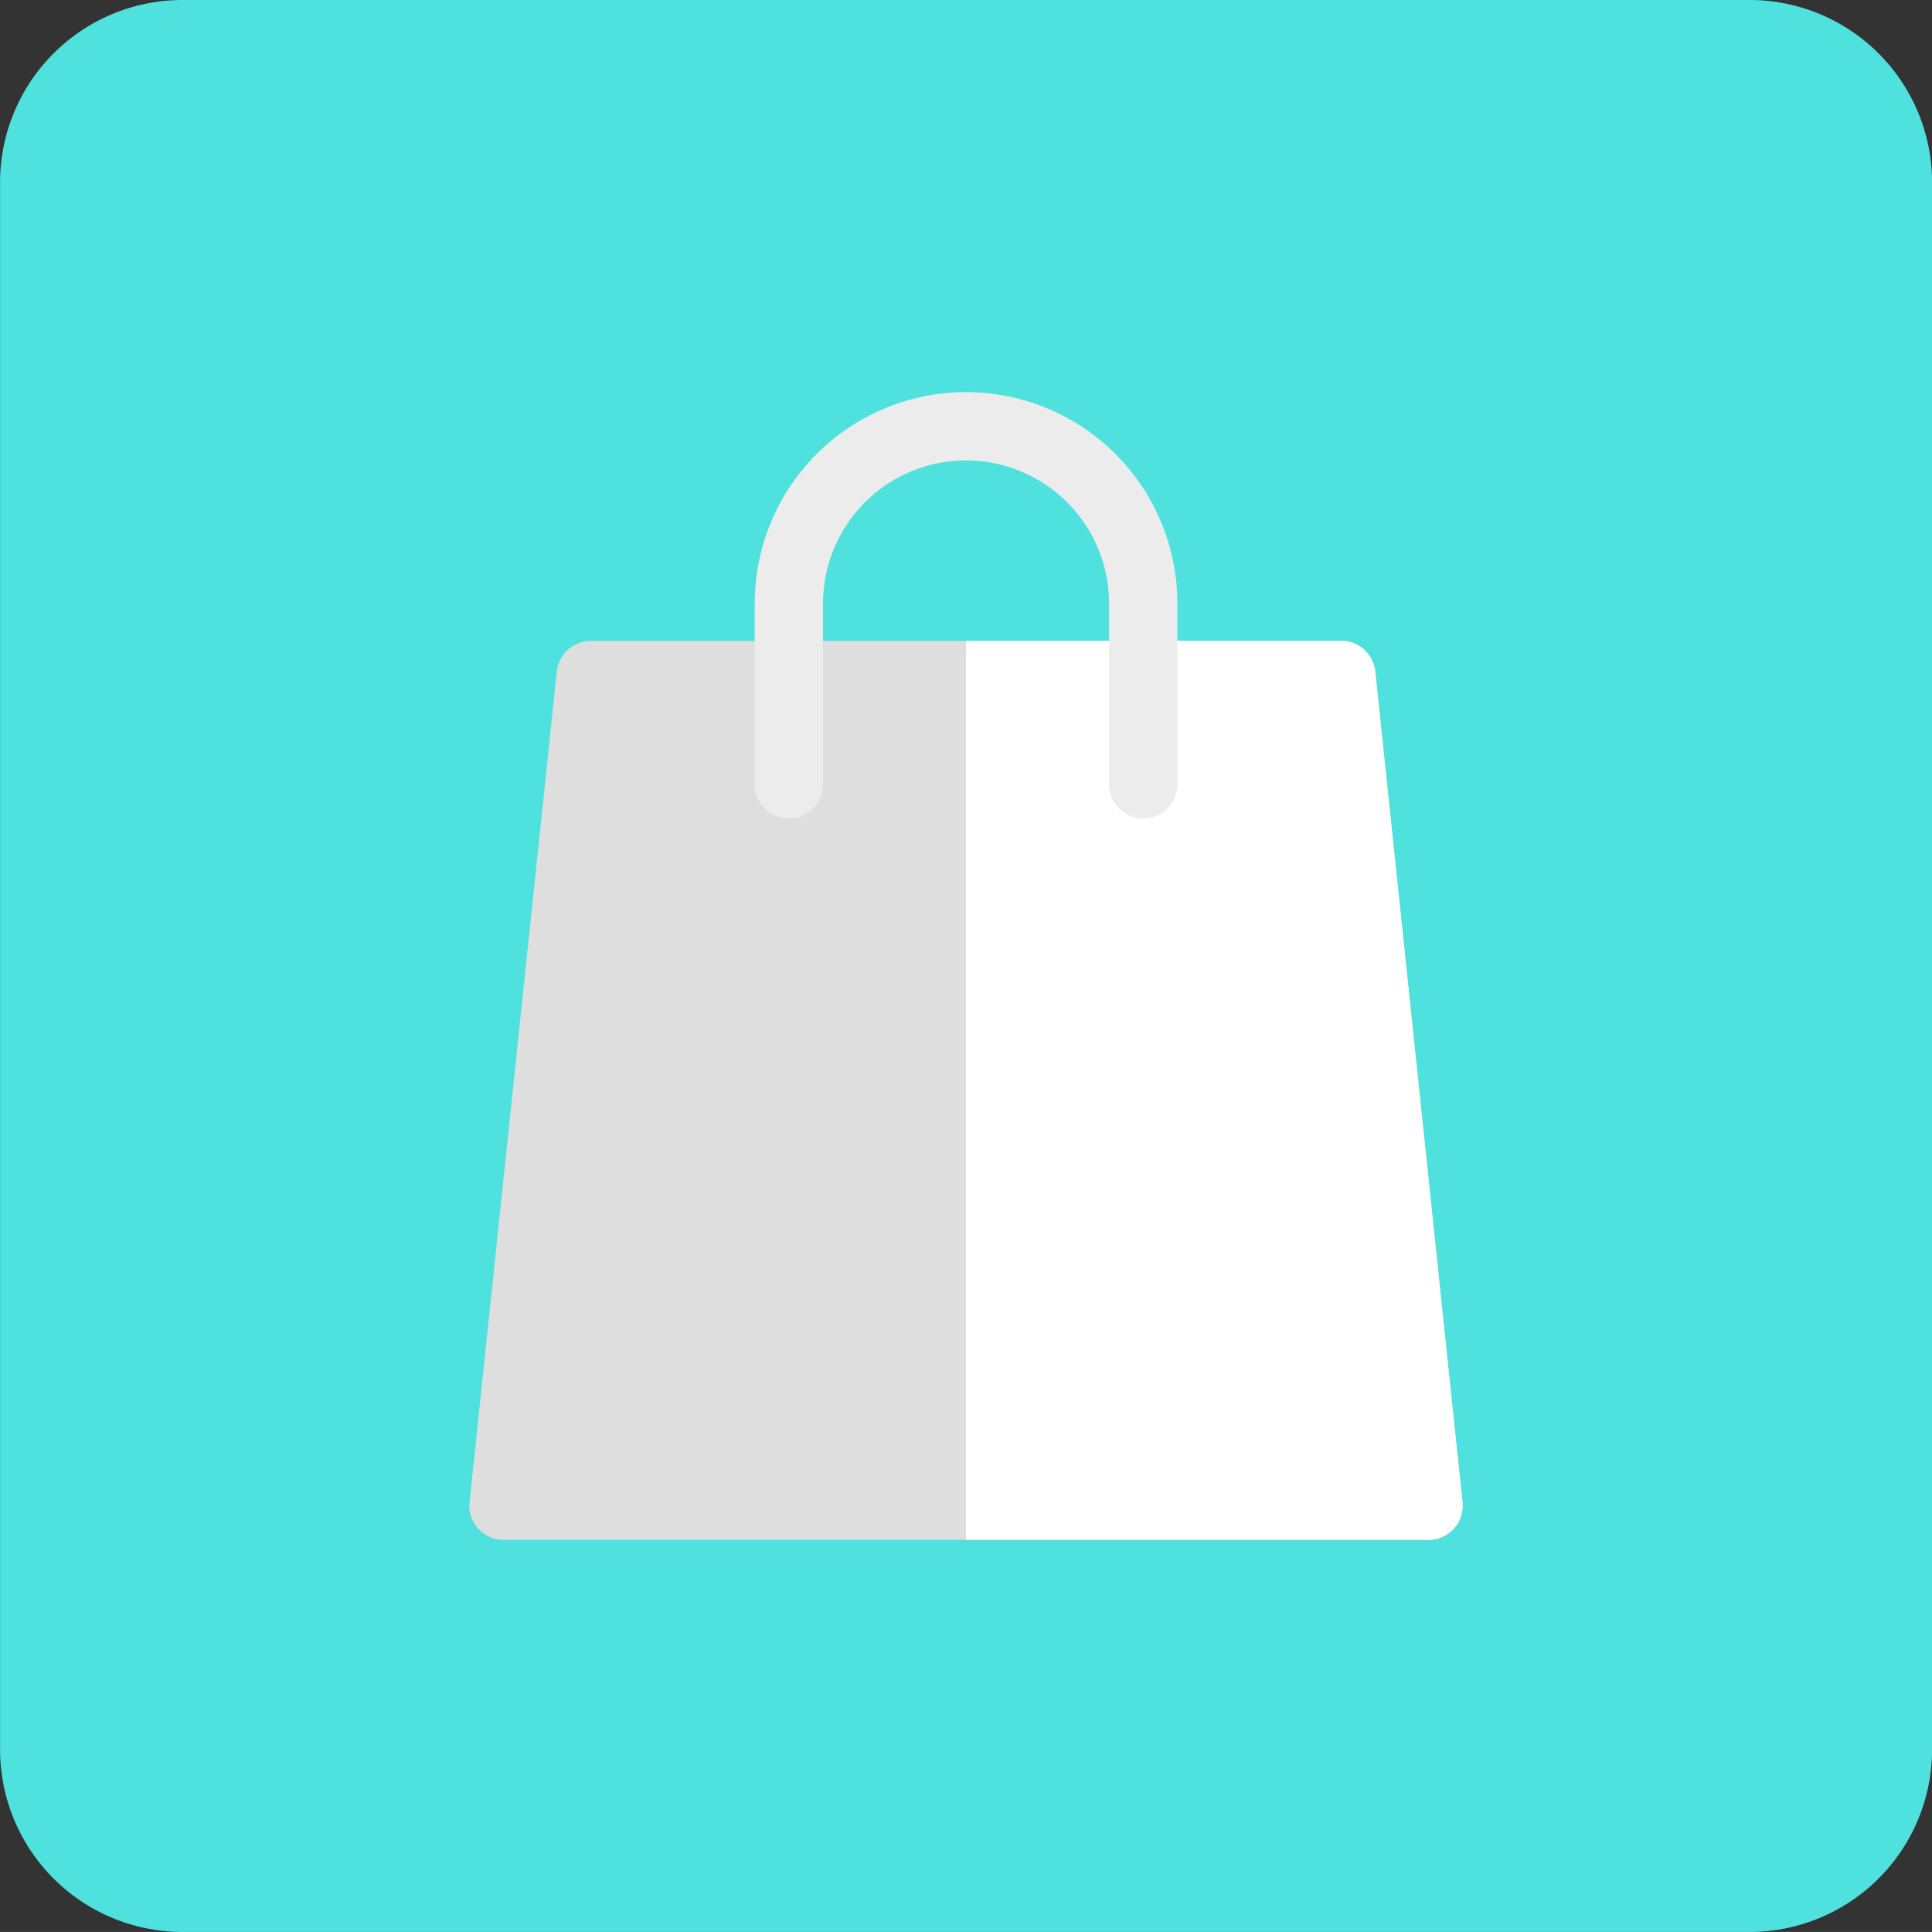
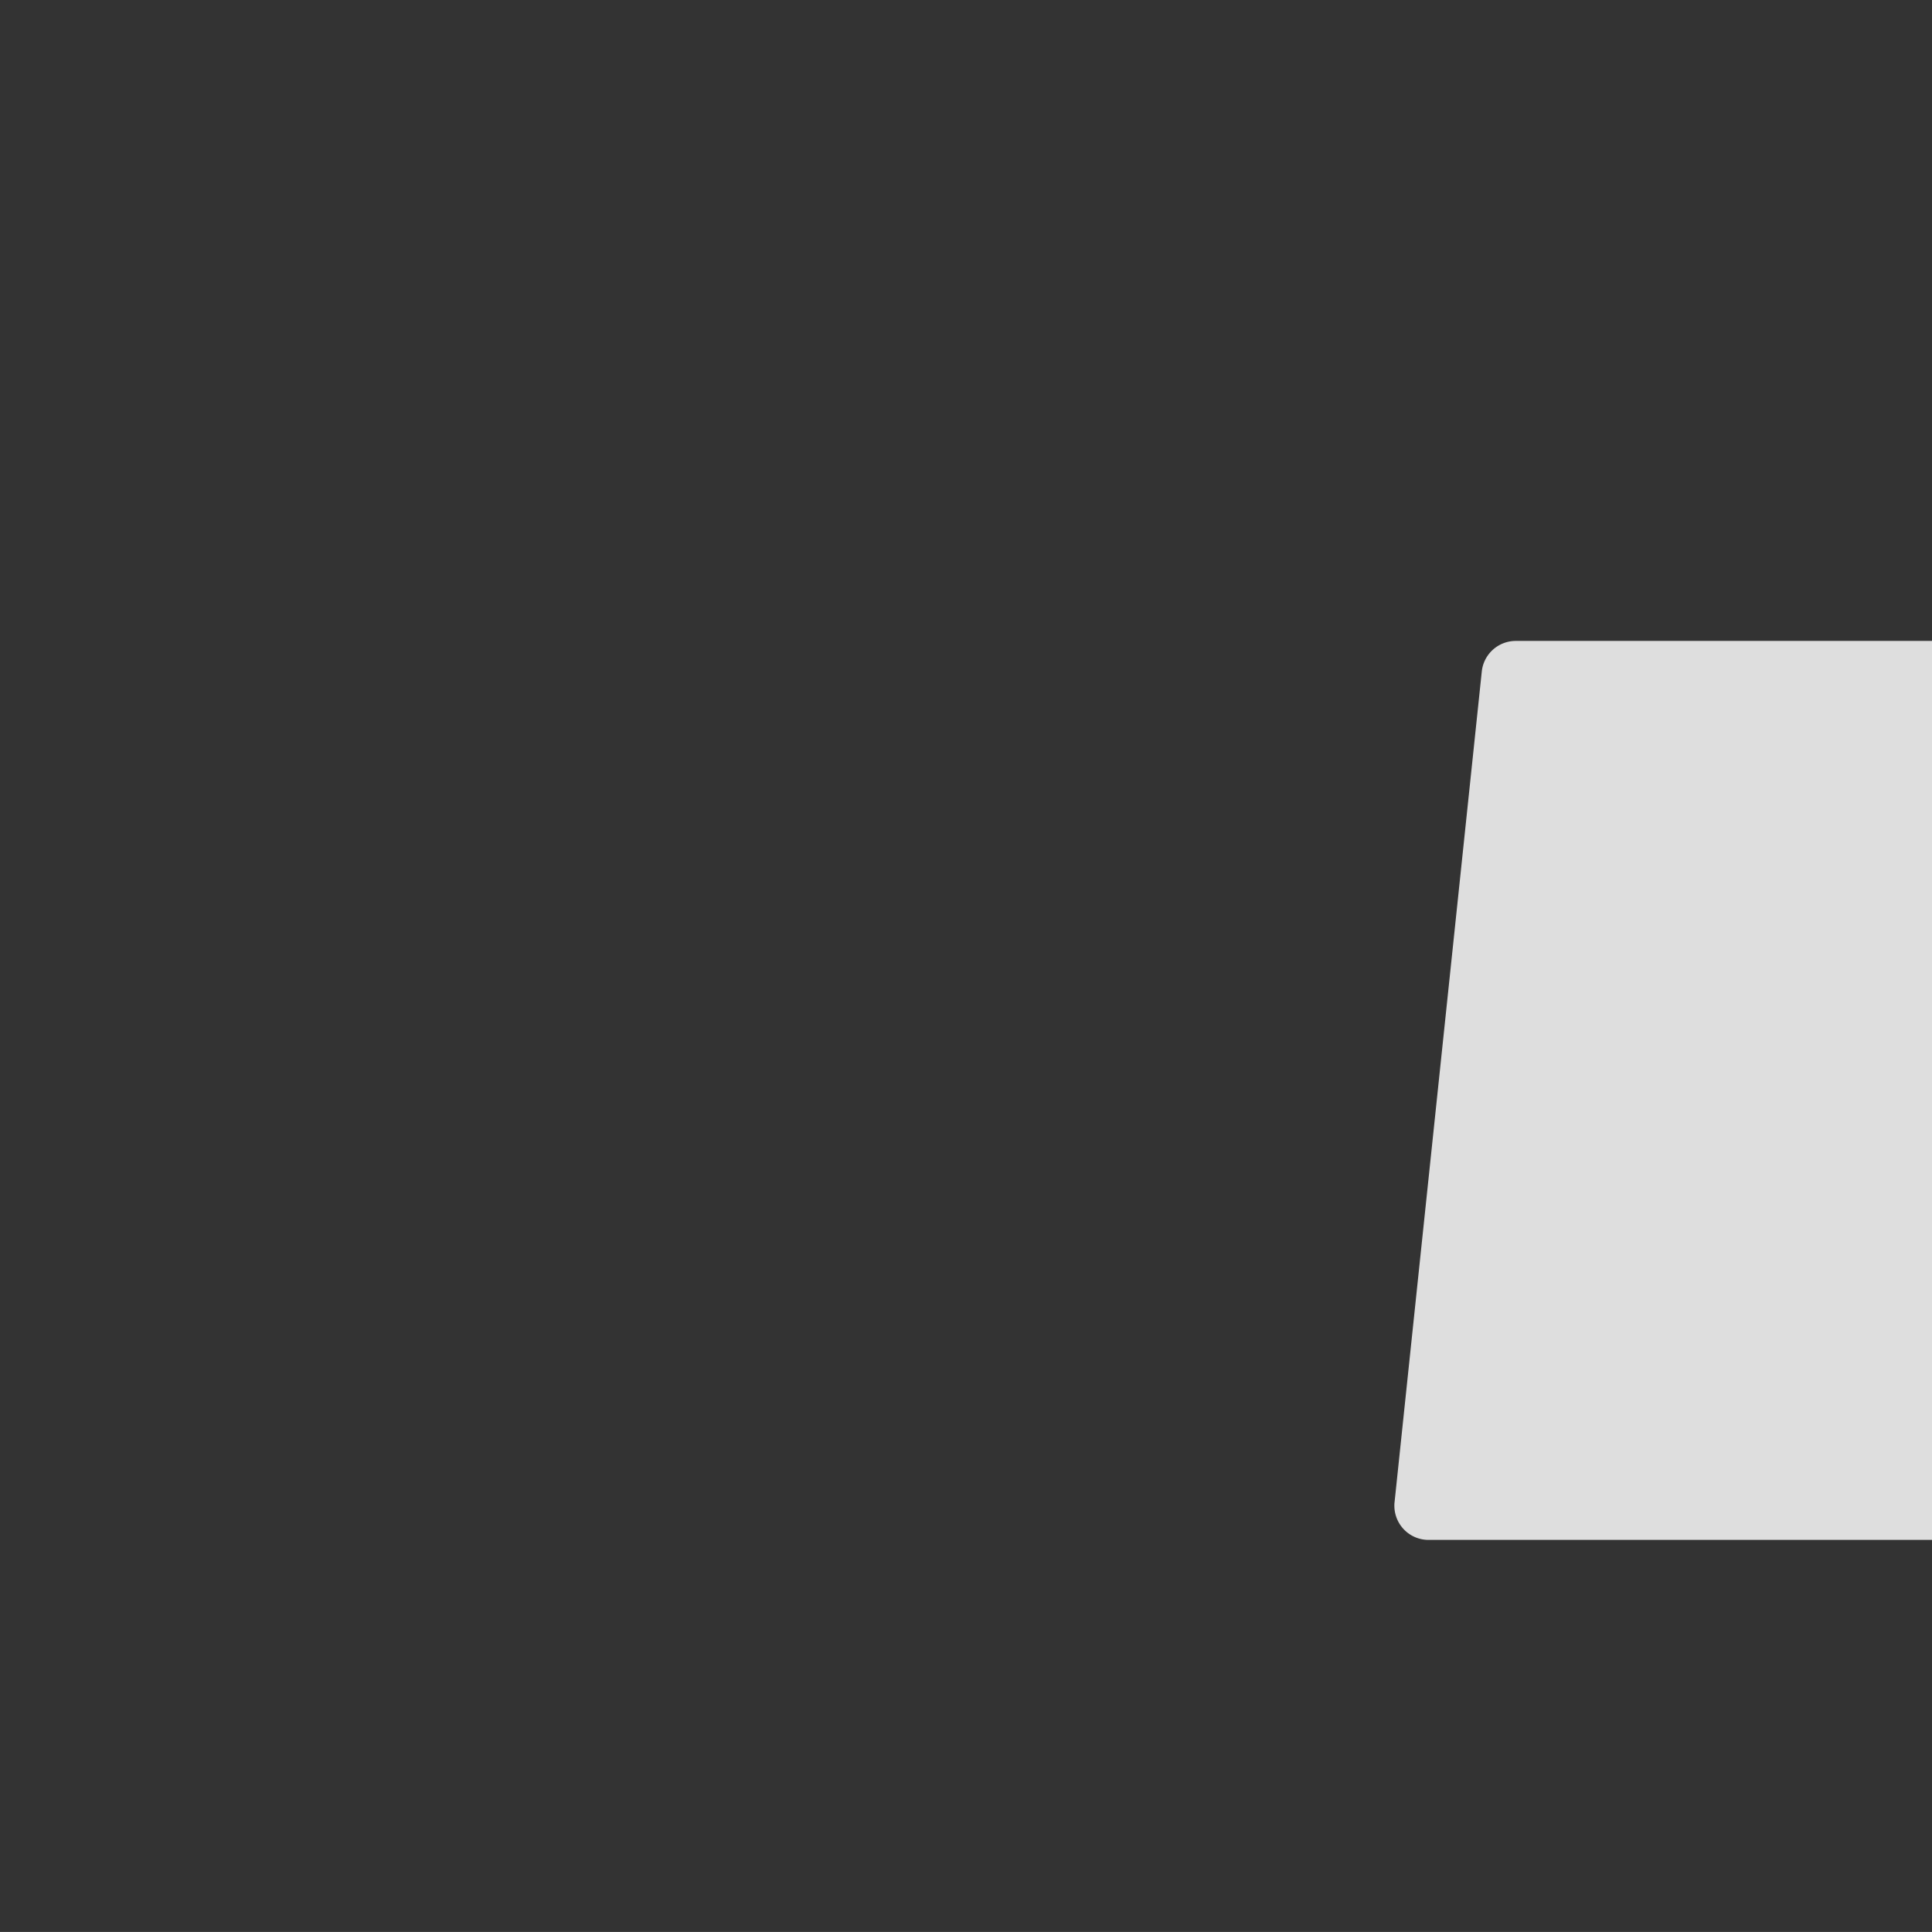
<svg xmlns="http://www.w3.org/2000/svg" width="92.876" height="92.874" viewBox="0 0 92.876 92.874">
  <rect x="0" y="0" width="92.876" height="92.874" fill="#333333" stroke="none" />
  <g id="Group_9856" data-name="Group 9856" transform="translate(-1381 -8213)">
-     <path id="path882-6-2-21" d="M991.726,524.454H916.4a8.773,8.773,0,0,1-8.774-8.773V440.353a8.773,8.773,0,0,1,8.774-8.773h75.329a8.773,8.773,0,0,1,8.774,8.773h0v75.328a8.774,8.774,0,0,1-8.774,8.773" transform="translate(473.377 7781.42)" fill="#4ee1de" />
-     <path id="path886-9-9-1" d="M982.149,513.6H937.682a1.642,1.642,0,0,1-1.641-1.644c0-.056,0-.113.009-.169l4.193-39.932a1.642,1.642,0,0,1,1.633-1.471h36.079a1.642,1.642,0,0,1,1.633,1.471l4.192,39.932a1.641,1.641,0,0,1-1.462,1.8,1.523,1.523,0,0,1-.17.009Z" transform="translate(467.523 7773.427)" fill="#dedede" />
-     <path id="path890-4-7-4" d="M985.783,471.851a1.642,1.642,0,0,0-1.633-1.47h-18.04V513.6h22.234a1.642,1.642,0,0,0,1.641-1.643c0-.057,0-.114-.009-.17Z" transform="translate(461.33 7773.427)" fill="#fff" />
-     <path id="path894-8-92-3" d="M971.992,475.824a1.642,1.642,0,0,1-1.642-1.643h0v-8.7a6.874,6.874,0,0,0-13.749,0v8.7a1.642,1.642,0,1,1-3.284,0v-8.7a10.158,10.158,0,0,1,20.317,0v8.7a1.642,1.642,0,0,1-1.642,1.642" transform="translate(463.965 7776.528)" fill="#ececec" />
+     <path id="path886-9-9-1" d="M982.149,513.6a1.642,1.642,0,0,1-1.641-1.644c0-.056,0-.113.009-.169l4.193-39.932a1.642,1.642,0,0,1,1.633-1.471h36.079a1.642,1.642,0,0,1,1.633,1.471l4.192,39.932a1.641,1.641,0,0,1-1.462,1.8,1.523,1.523,0,0,1-.17.009Z" transform="translate(467.523 7773.427)" fill="#dedede" />
  </g>
</svg>